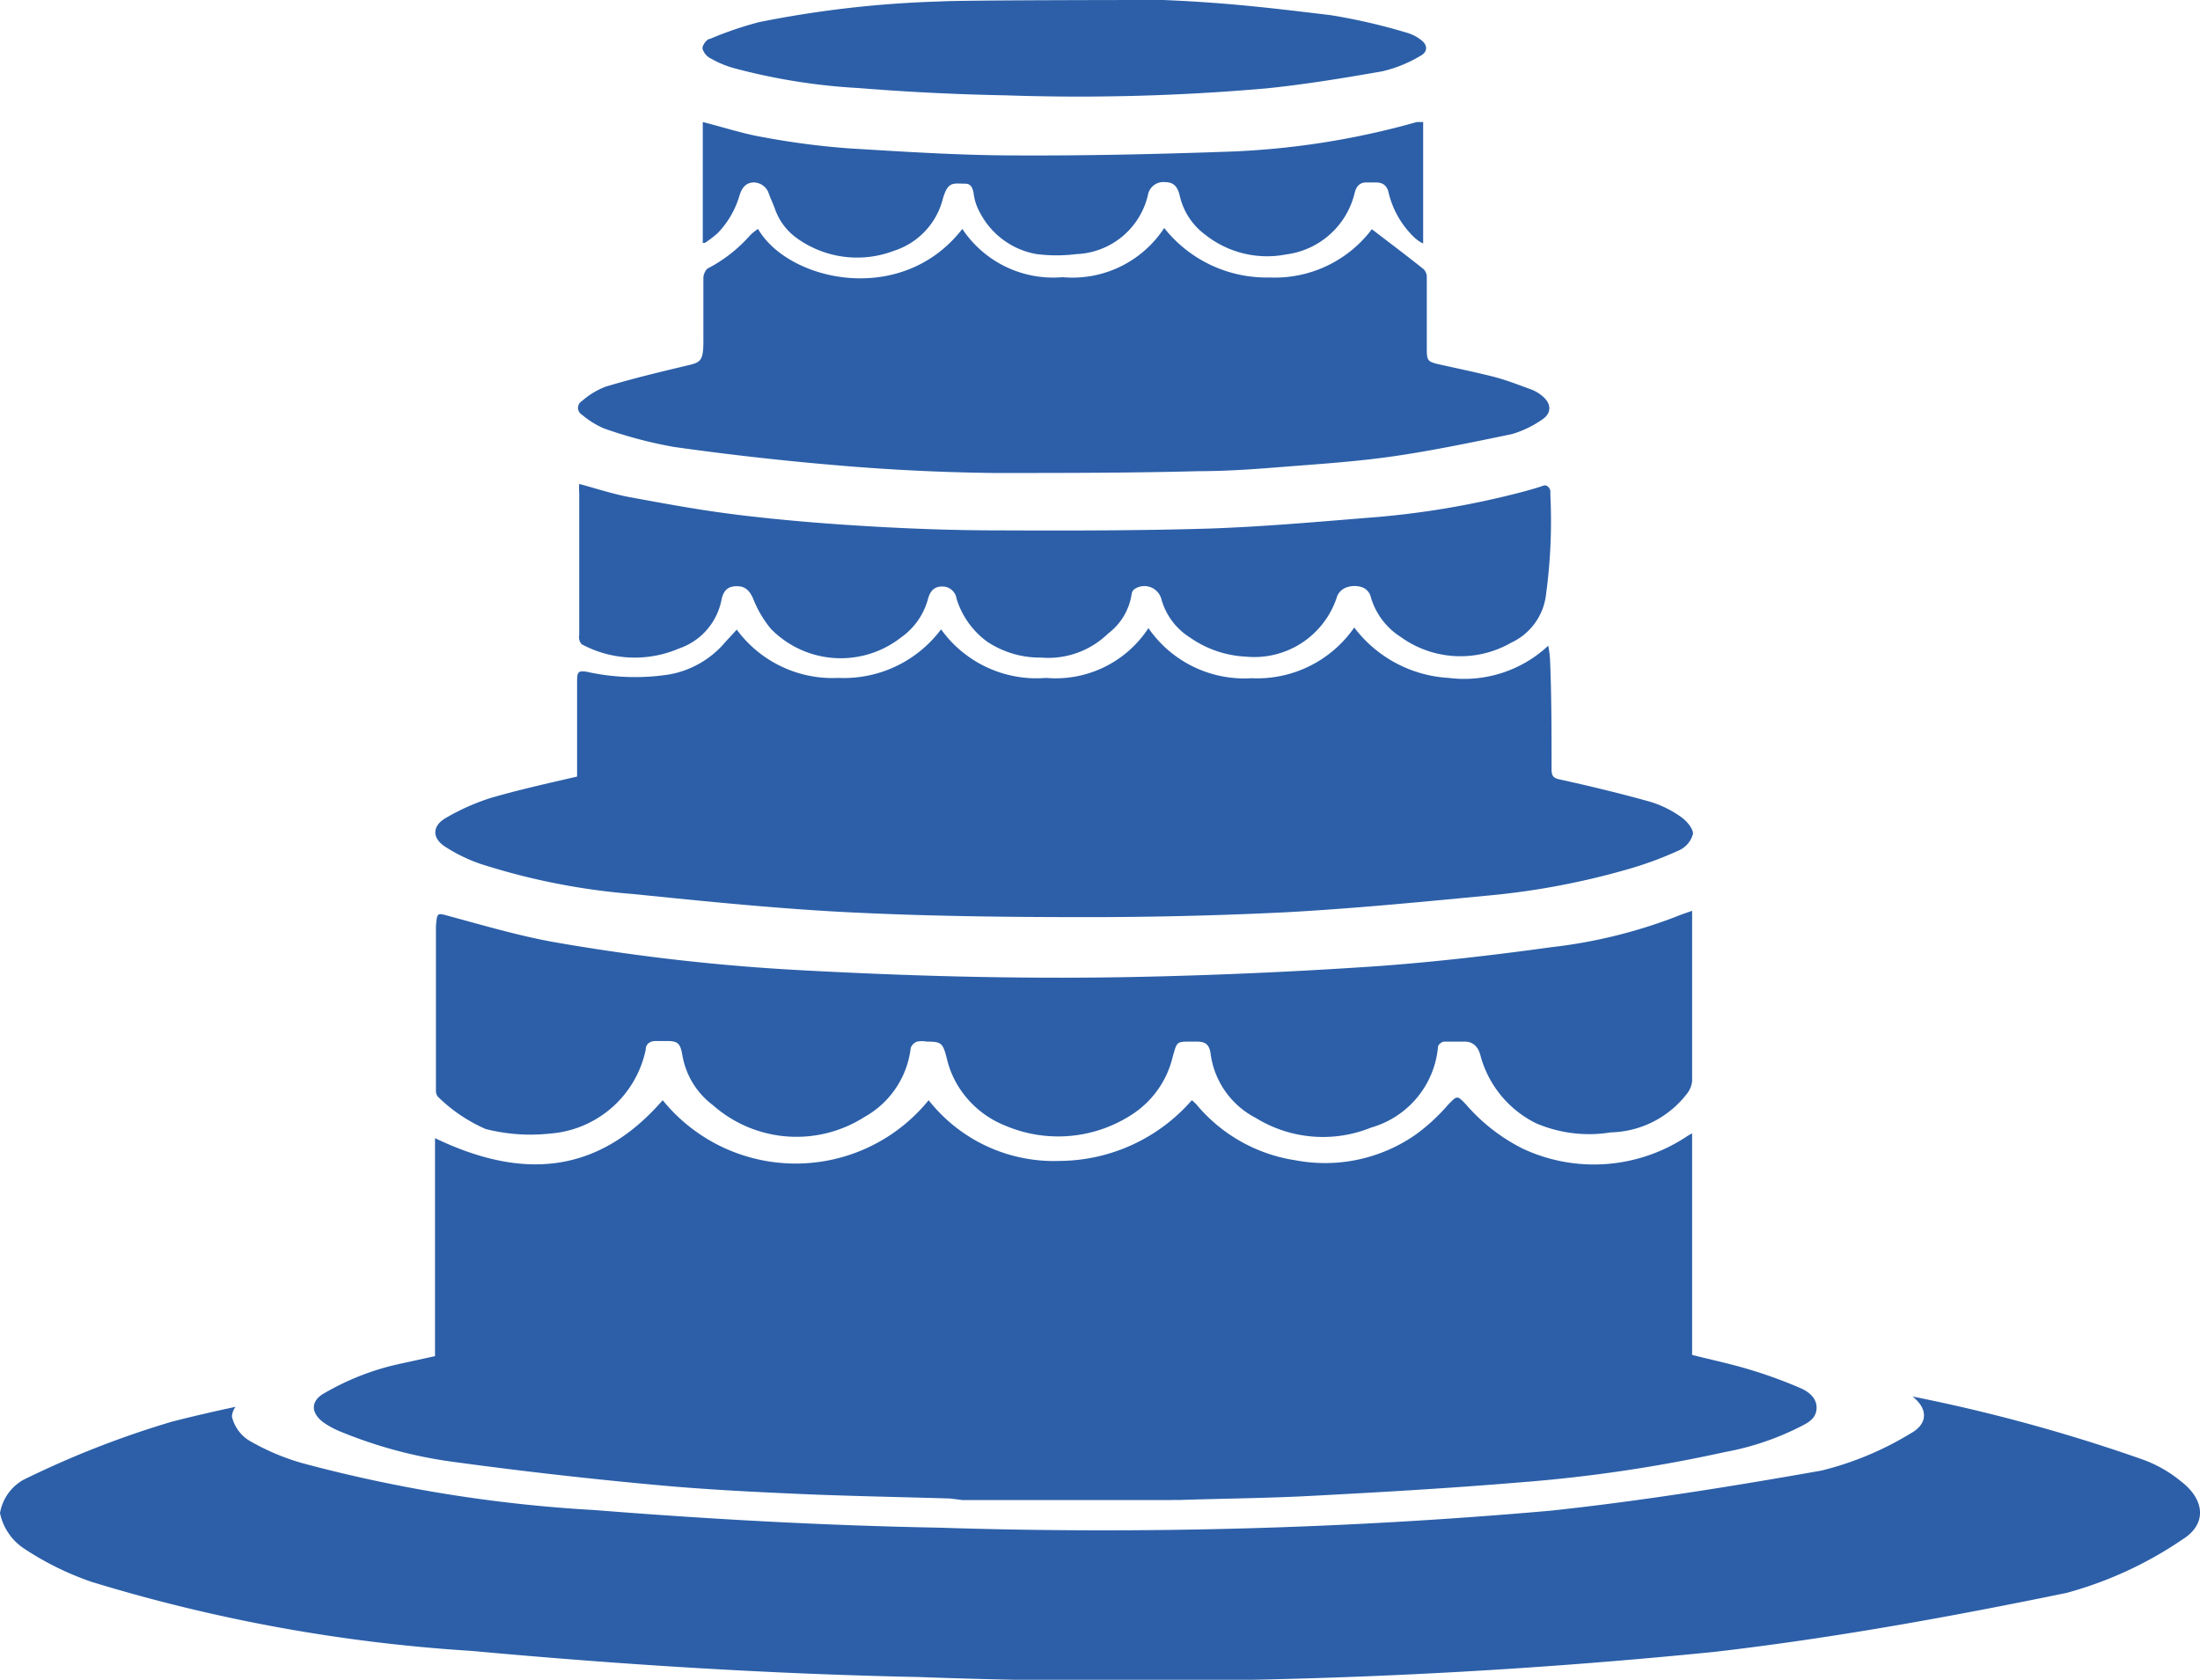
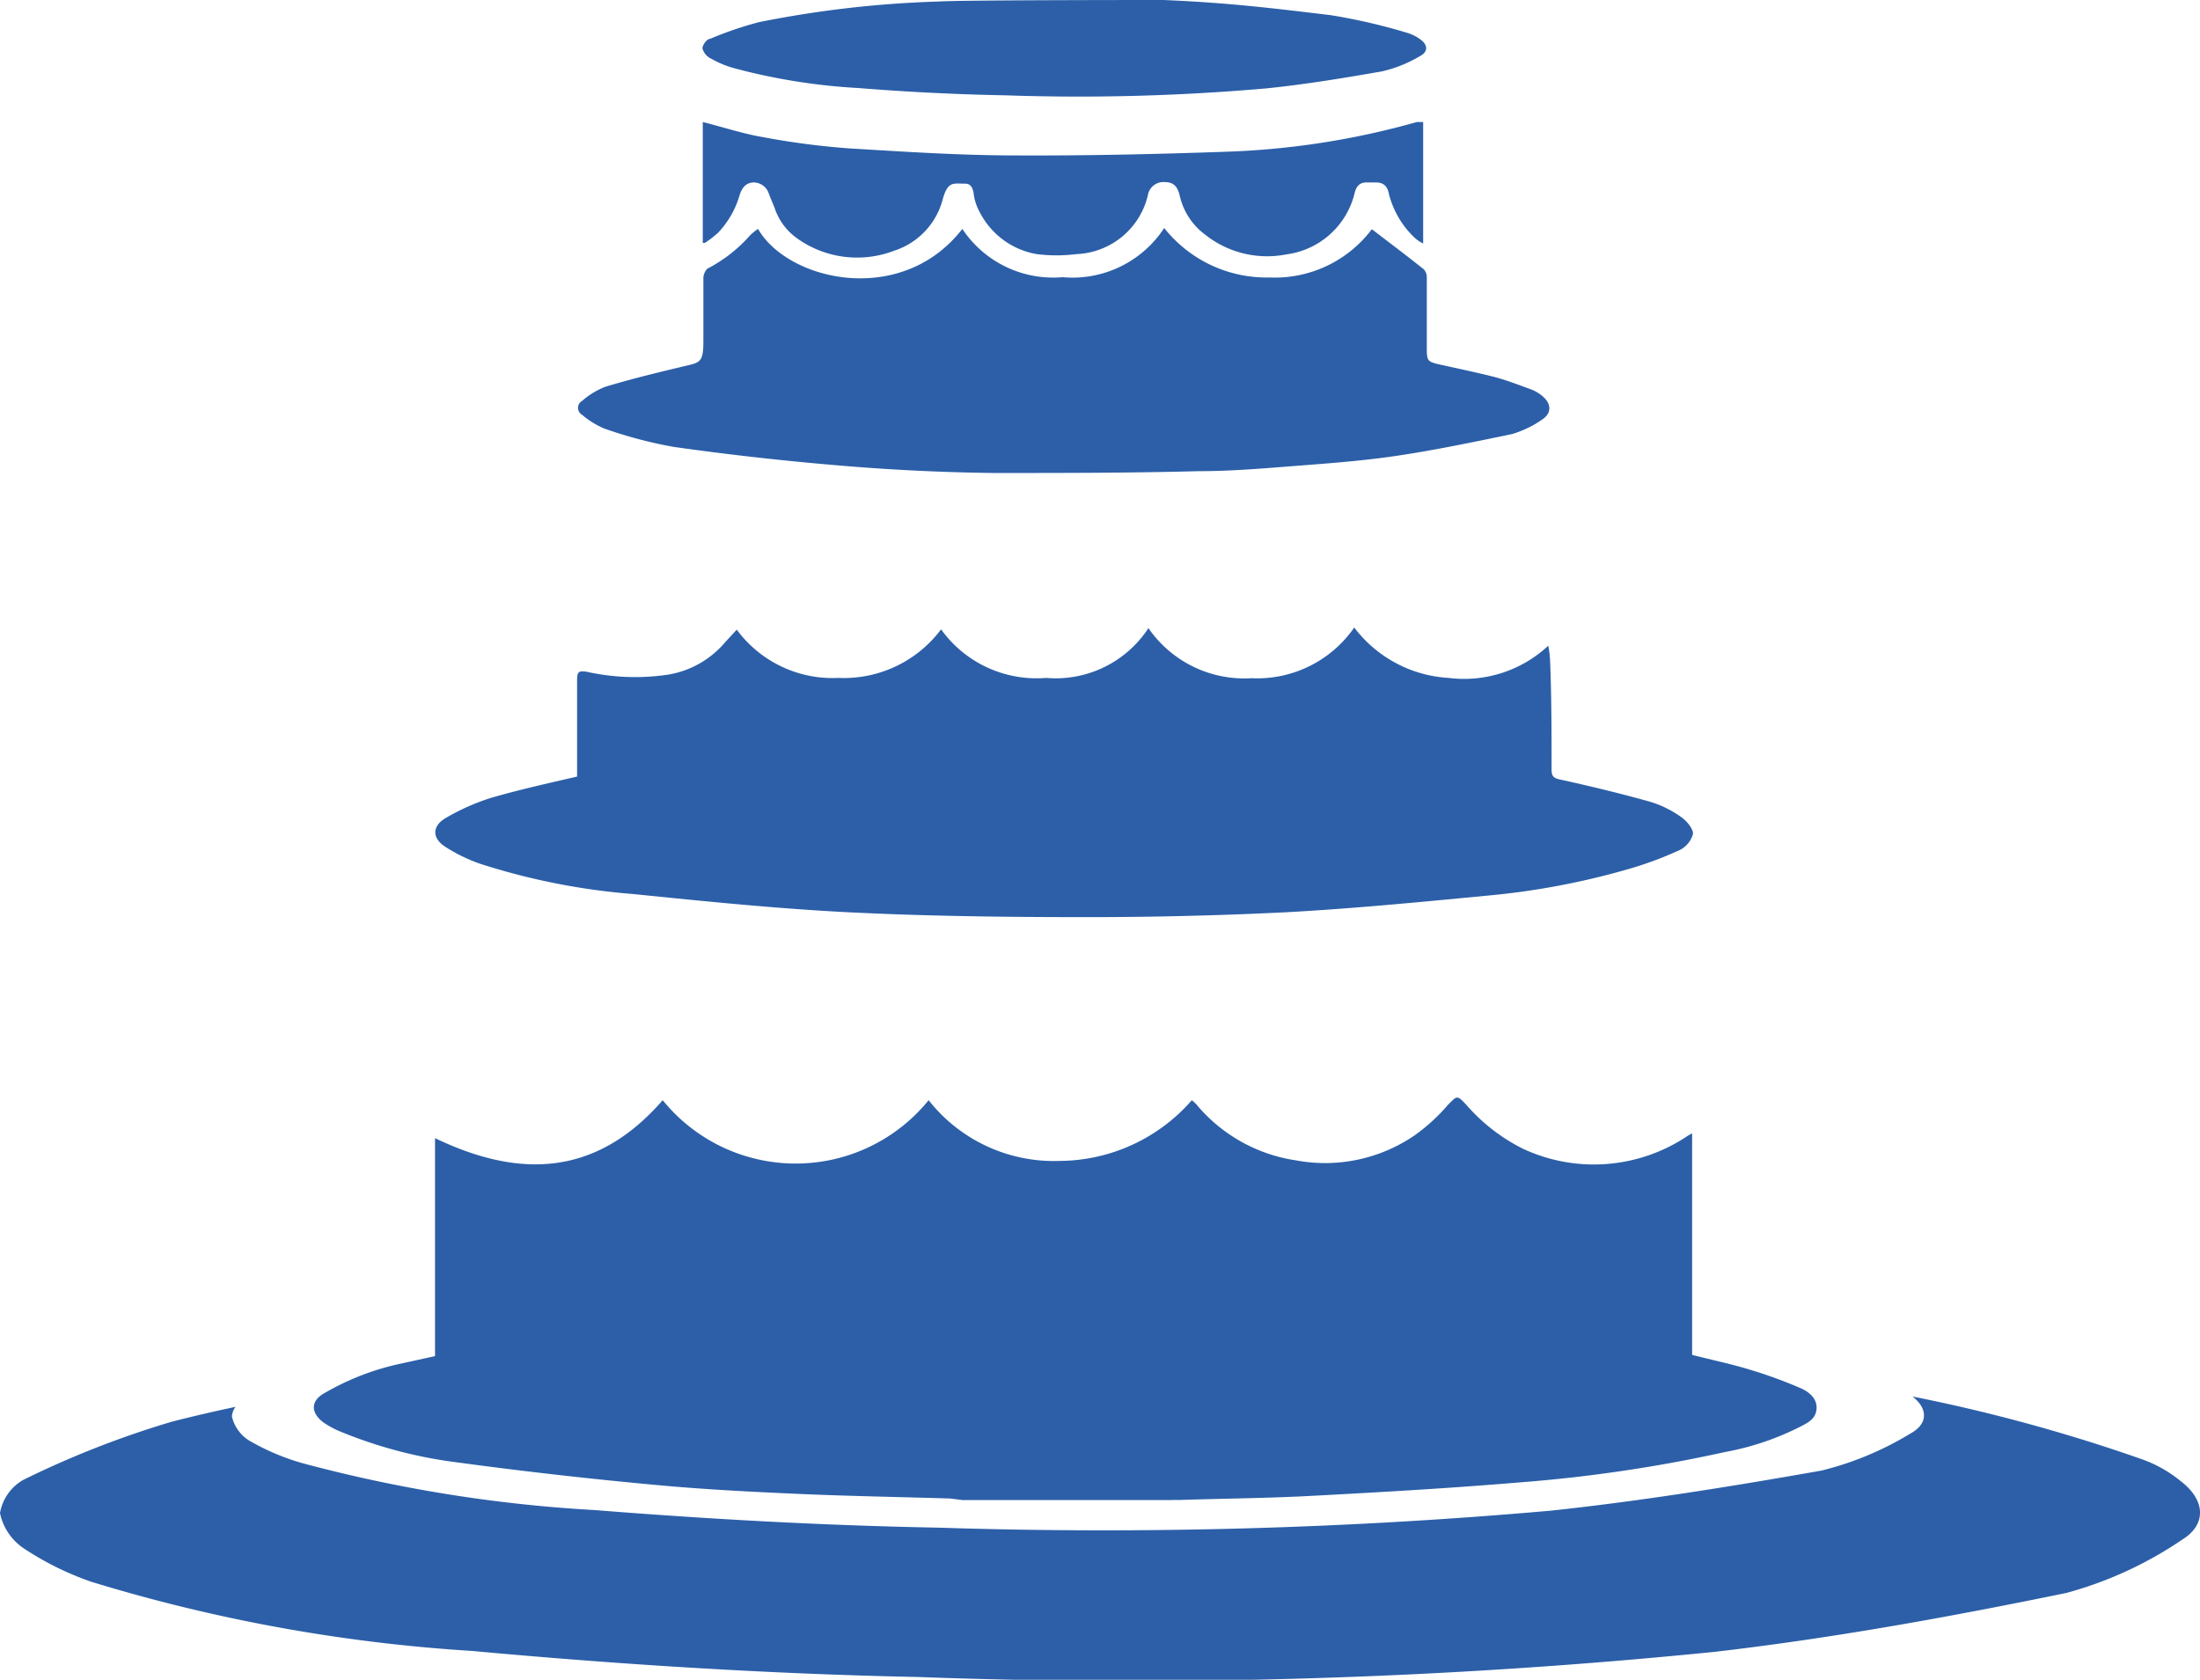
<svg xmlns="http://www.w3.org/2000/svg" viewBox="0 0 72.47 55.33">
  <defs>
    <style>
      .cls-1 {
        fill: #2c5fa8;
      }
    </style>
  </defs>
  <title>Ресурс 35</title>
  <g id="Слой_2" data-name="Слой 2">
    <g id="Слой_1-2" data-name="Слой 1">
      <path class="cls-1" d="M71.85,48.8a4.27,4.27,0,0,0-1.34-.75A55.42,55.42,0,0,0,63,46c.51.4.52.9-.07,1.22A10.39,10.39,0,0,1,60,48.44c-3,.53-5.93,1-8.91,1.32a167.65,167.65,0,0,1-20.17.56c-3.78-.07-7.57-.28-11.34-.58a47.26,47.26,0,0,1-9.64-1.55,7.68,7.68,0,0,1-1.7-.72,1.27,1.27,0,0,1-.6-.81.58.58,0,0,1,.12-.32c-.7.15-1.4.31-2.1.49A31,31,0,0,0,.76,48.75,1.56,1.56,0,0,0,0,49.84,1.85,1.85,0,0,0,.78,51,9.79,9.79,0,0,0,3,52.1a54.24,54.24,0,0,0,12.54,2.28c4.9.45,9.82.76,14.73.86a191.33,191.33,0,0,0,26.22-.83c3.88-.45,7.74-1.15,11.58-1.94a12.66,12.66,0,0,0,3.82-1.76C72.7,50.21,72.64,49.41,71.85,48.8Z" />
      <path class="cls-1" d="M59.3,45.72a15.2,15.2,0,0,0-1.71-.62c-.6-.18-1.22-.31-1.85-.47v-7.3l-.14.08a5.53,5.53,0,0,1-5.43.43,6.05,6.05,0,0,1-1.87-1.45c-.31-.33-.3-.3-.6,0a6.14,6.14,0,0,1-1.09,1,5.22,5.22,0,0,1-3.93.83,5.27,5.27,0,0,1-3.26-1.83,1.2,1.2,0,0,0-.16-.15,5.82,5.82,0,0,1-4.36,2,5.25,5.25,0,0,1-4.31-2,5.64,5.64,0,0,1-8.76,0c-2.21,2.54-4.75,2.57-7.5,1.25v7.18l-1.14.25a8.43,8.43,0,0,0-1.09.31,8.7,8.7,0,0,0-1.45.68c-.43.26-.4.64,0,.94a2.89,2.89,0,0,0,.6.32,15,15,0,0,0,3.81,1q3.25.44,6.51.74c1.59.15,3.19.23,4.78.3s3.3.1,4.95.15l.4.05H38.6a1.55,1.55,0,0,1,.21,0c1.48-.05,3-.06,4.44-.14,2.27-.12,4.53-.25,6.8-.44a48.6,48.6,0,0,0,6.77-1,9.08,9.08,0,0,0,2.51-.85c.23-.12.5-.25.51-.6S59.54,45.82,59.3,45.72Z" />
      <path class="cls-1" d="M14.68,27.9a5.37,5.37,0,0,0,1.13.55,22.08,22.08,0,0,0,5.06,1c2.36.24,4.72.48,7.09.6,2.61.13,5.23.16,7.85.16q3.27,0,6.54-.16c2.19-.12,4.37-.33,6.55-.54a24.82,24.82,0,0,0,4.66-.86A12,12,0,0,0,55.33,28a.83.83,0,0,0,.44-.54c0-.18-.23-.44-.41-.56a3.48,3.48,0,0,0-1-.49c-1-.28-2-.52-3-.74-.22-.05-.25-.14-.25-.35,0-1.2,0-2.4-.05-3.59a3.06,3.06,0,0,0-.06-.46,4.06,4.06,0,0,1-3.28,1.06,4.2,4.2,0,0,1-3.11-1.66,3.89,3.89,0,0,1-3.38,1.67,3.84,3.84,0,0,1-3.4-1.65,3.65,3.65,0,0,1-3.37,1.64A3.87,3.87,0,0,1,31,20.73a4,4,0,0,1-3.38,1.6,3.92,3.92,0,0,1-3.35-1.59l-.37.4a3.13,3.13,0,0,1-1.88,1.08,7.32,7.32,0,0,1-2.68-.09c-.29-.05-.33,0-.33.31,0,.9,0,1.8,0,2.7v.44c-1,.23-1.89.43-2.8.69a7.33,7.33,0,0,0-1.52.67C14.22,27.21,14.23,27.62,14.68,27.9Z" />
-       <path class="cls-1" d="M16,37.19a6,6,0,0,0,2.11.15,3.49,3.49,0,0,0,3.16-2.76c0-.19.14-.29.33-.29h.35c.37,0,.46.06.53.48a2.6,2.6,0,0,0,1,1.63,4.16,4.16,0,0,0,5,.39A3,3,0,0,0,30,34.52a.34.34,0,0,1,.21-.21.84.84,0,0,1,.32,0c.5,0,.53.05.67.6a3.05,3.05,0,0,0,.41.94,3.22,3.22,0,0,0,1.51,1.23,4.45,4.45,0,0,0,4.23-.41,3.12,3.12,0,0,0,1.28-1.86c.14-.49.12-.5.58-.5h.22c.27,0,.41.09.45.41a2.79,2.79,0,0,0,1.48,2.1,4.22,4.22,0,0,0,3.81.32,3.05,3.05,0,0,0,2.2-2.66c0-.07.12-.16.19-.17.23,0,.47,0,.7,0s.42.14.5.43A3.5,3.5,0,0,0,50.6,37a4.43,4.43,0,0,0,2.46.3A3.26,3.26,0,0,0,55.59,36a.78.78,0,0,0,.15-.39c0-1,0-2,0-3.08V30l-.34.12a16.65,16.65,0,0,1-4.3,1.08c-1.88.26-3.77.48-5.66.62q-3.78.26-7.58.35c-3.75.09-7.5,0-11.25-.2a68.16,68.16,0,0,1-8.43-.95c-1.14-.21-2.26-.54-3.37-.84-.41-.11-.41-.14-.45.33v.06c0,1.78,0,3.57,0,5.35a.3.3,0,0,0,.07.21A5.25,5.25,0,0,0,16,37.19Z" />
      <path class="cls-1" d="M19.17,13.66a2.88,2.88,0,0,0,.72.45,14.46,14.46,0,0,0,2.3.61q2.76.39,5.54.62c1.66.14,3.33.22,5,.24,2.25,0,4.5,0,6.76-.06.88,0,1.75-.06,2.63-.13,1.26-.1,2.53-.18,3.78-.36s2.6-.46,3.9-.73a3.45,3.45,0,0,0,1-.48c.32-.21.31-.53,0-.78a1.27,1.27,0,0,0-.33-.2c-.41-.15-.82-.31-1.23-.42-.63-.16-1.26-.29-1.89-.43C47,11.9,47,11.86,47,11.4l0-2.28a.38.38,0,0,0-.1-.25c-.55-.44-1.11-.86-1.71-1.32a4,4,0,0,1-3.37,1.59,4.3,4.3,0,0,1-3.47-1.63A3.61,3.61,0,0,1,35,9.13a3.59,3.59,0,0,1-3.3-1.59c-2,2.58-5.74,1.72-6.73,0a1.83,1.83,0,0,0-.26.21,4.81,4.81,0,0,1-1.41,1.1.49.49,0,0,0-.13.28c0,.7,0,1.41,0,2.11s-.11.7-.62.82c-.88.21-1.75.42-2.61.68a2.57,2.57,0,0,0-.77.47A.26.26,0,0,0,19.17,13.66Z" />
-       <path class="cls-1" d="M19.16,21.22a3.69,3.69,0,0,0,3.21.14,2.12,2.12,0,0,0,1.4-1.62c.07-.3.21-.42.47-.43s.43.09.57.41a3.61,3.61,0,0,0,.59,1,3.22,3.22,0,0,0,4.29.27,2.26,2.26,0,0,0,.87-1.23c.07-.27.19-.43.45-.44a.47.47,0,0,1,.5.4,2.75,2.75,0,0,0,1,1.41,3.13,3.13,0,0,0,1.79.53,2.82,2.82,0,0,0,2.2-.79,2,2,0,0,0,.78-1.32.27.27,0,0,1,.07-.13.58.58,0,0,1,.9.29A2.18,2.18,0,0,0,39.2,21a3.51,3.51,0,0,0,1.85.63,2.86,2.86,0,0,0,3-2,.53.53,0,0,1,.33-.29.8.8,0,0,1,.48,0,.47.47,0,0,1,.28.27,2.32,2.32,0,0,0,1,1.37,3.36,3.36,0,0,0,3.64.19,2,2,0,0,0,1.15-1.61,17.87,17.87,0,0,0,.14-3.27s0-.08,0-.12-.08-.23-.24-.17-.45.14-.67.2a28.37,28.37,0,0,1-5.16.86c-1.72.14-3.43.29-5.15.35-2.32.07-4.64.07-7,.06-1.38,0-2.77-.05-4.15-.13s-2.76-.19-4.13-.35-2.5-.37-3.75-.6c-.58-.1-1.15-.29-1.74-.45a1.81,1.81,0,0,0,0,.29c0,1.56,0,3.13,0,4.69A.35.35,0,0,0,19.16,21.22Z" />
      <path class="cls-1" d="M40.33,5c-2.28.08-4.56.13-6.84.12-1.83,0-3.66-.12-5.48-.23a25.14,25.14,0,0,1-2.86-.37c-.66-.11-1.32-.33-2-.5V8l.07,0a3.5,3.5,0,0,0,.43-.33,3,3,0,0,0,.71-1.23c.07-.23.19-.41.44-.43a.53.53,0,0,1,.53.38c.06.16.13.31.19.47a2,2,0,0,0,.75,1,3.4,3.4,0,0,0,3.18.4,2.42,2.42,0,0,0,1.6-1.68c.17-.62.34-.53.74-.53.17,0,.24.1.28.3a1.71,1.71,0,0,0,.22.67,2.6,2.6,0,0,0,1.86,1.35,5.23,5.23,0,0,0,1.31,0,2.52,2.52,0,0,0,2.35-1.93A.52.52,0,0,1,38.39,6c.29,0,.41.18.47.44a2.2,2.2,0,0,0,.84,1.29,3.28,3.28,0,0,0,2.67.65,2.67,2.67,0,0,0,2.26-2.05c.06-.21.17-.31.35-.32h.35c.23,0,.37.11.42.37a3,3,0,0,0,.87,1.47,1.15,1.15,0,0,0,.26.17v-4l-.21,0A26.25,26.25,0,0,1,40.33,5Z" />
      <path class="cls-1" d="M23.44,1.94a3.23,3.23,0,0,0,.72.3,20,20,0,0,0,4.12.66c1.61.13,3.23.21,4.84.24a70.69,70.69,0,0,0,8.61-.23c1.27-.13,2.54-.34,3.8-.56a4.39,4.39,0,0,0,1.26-.51c.26-.14.24-.37,0-.54a1.4,1.4,0,0,0-.44-.22A19.53,19.53,0,0,0,43.84.5C42,.28,40.49.09,38.32,0c-.4,0-6.7,0-7.4.05A35.32,35.32,0,0,0,25,.73a11.76,11.76,0,0,0-1.61.55c-.11,0-.26.22-.25.32A.54.54,0,0,0,23.44,1.94Z" />
    </g>
  </g>
</svg>